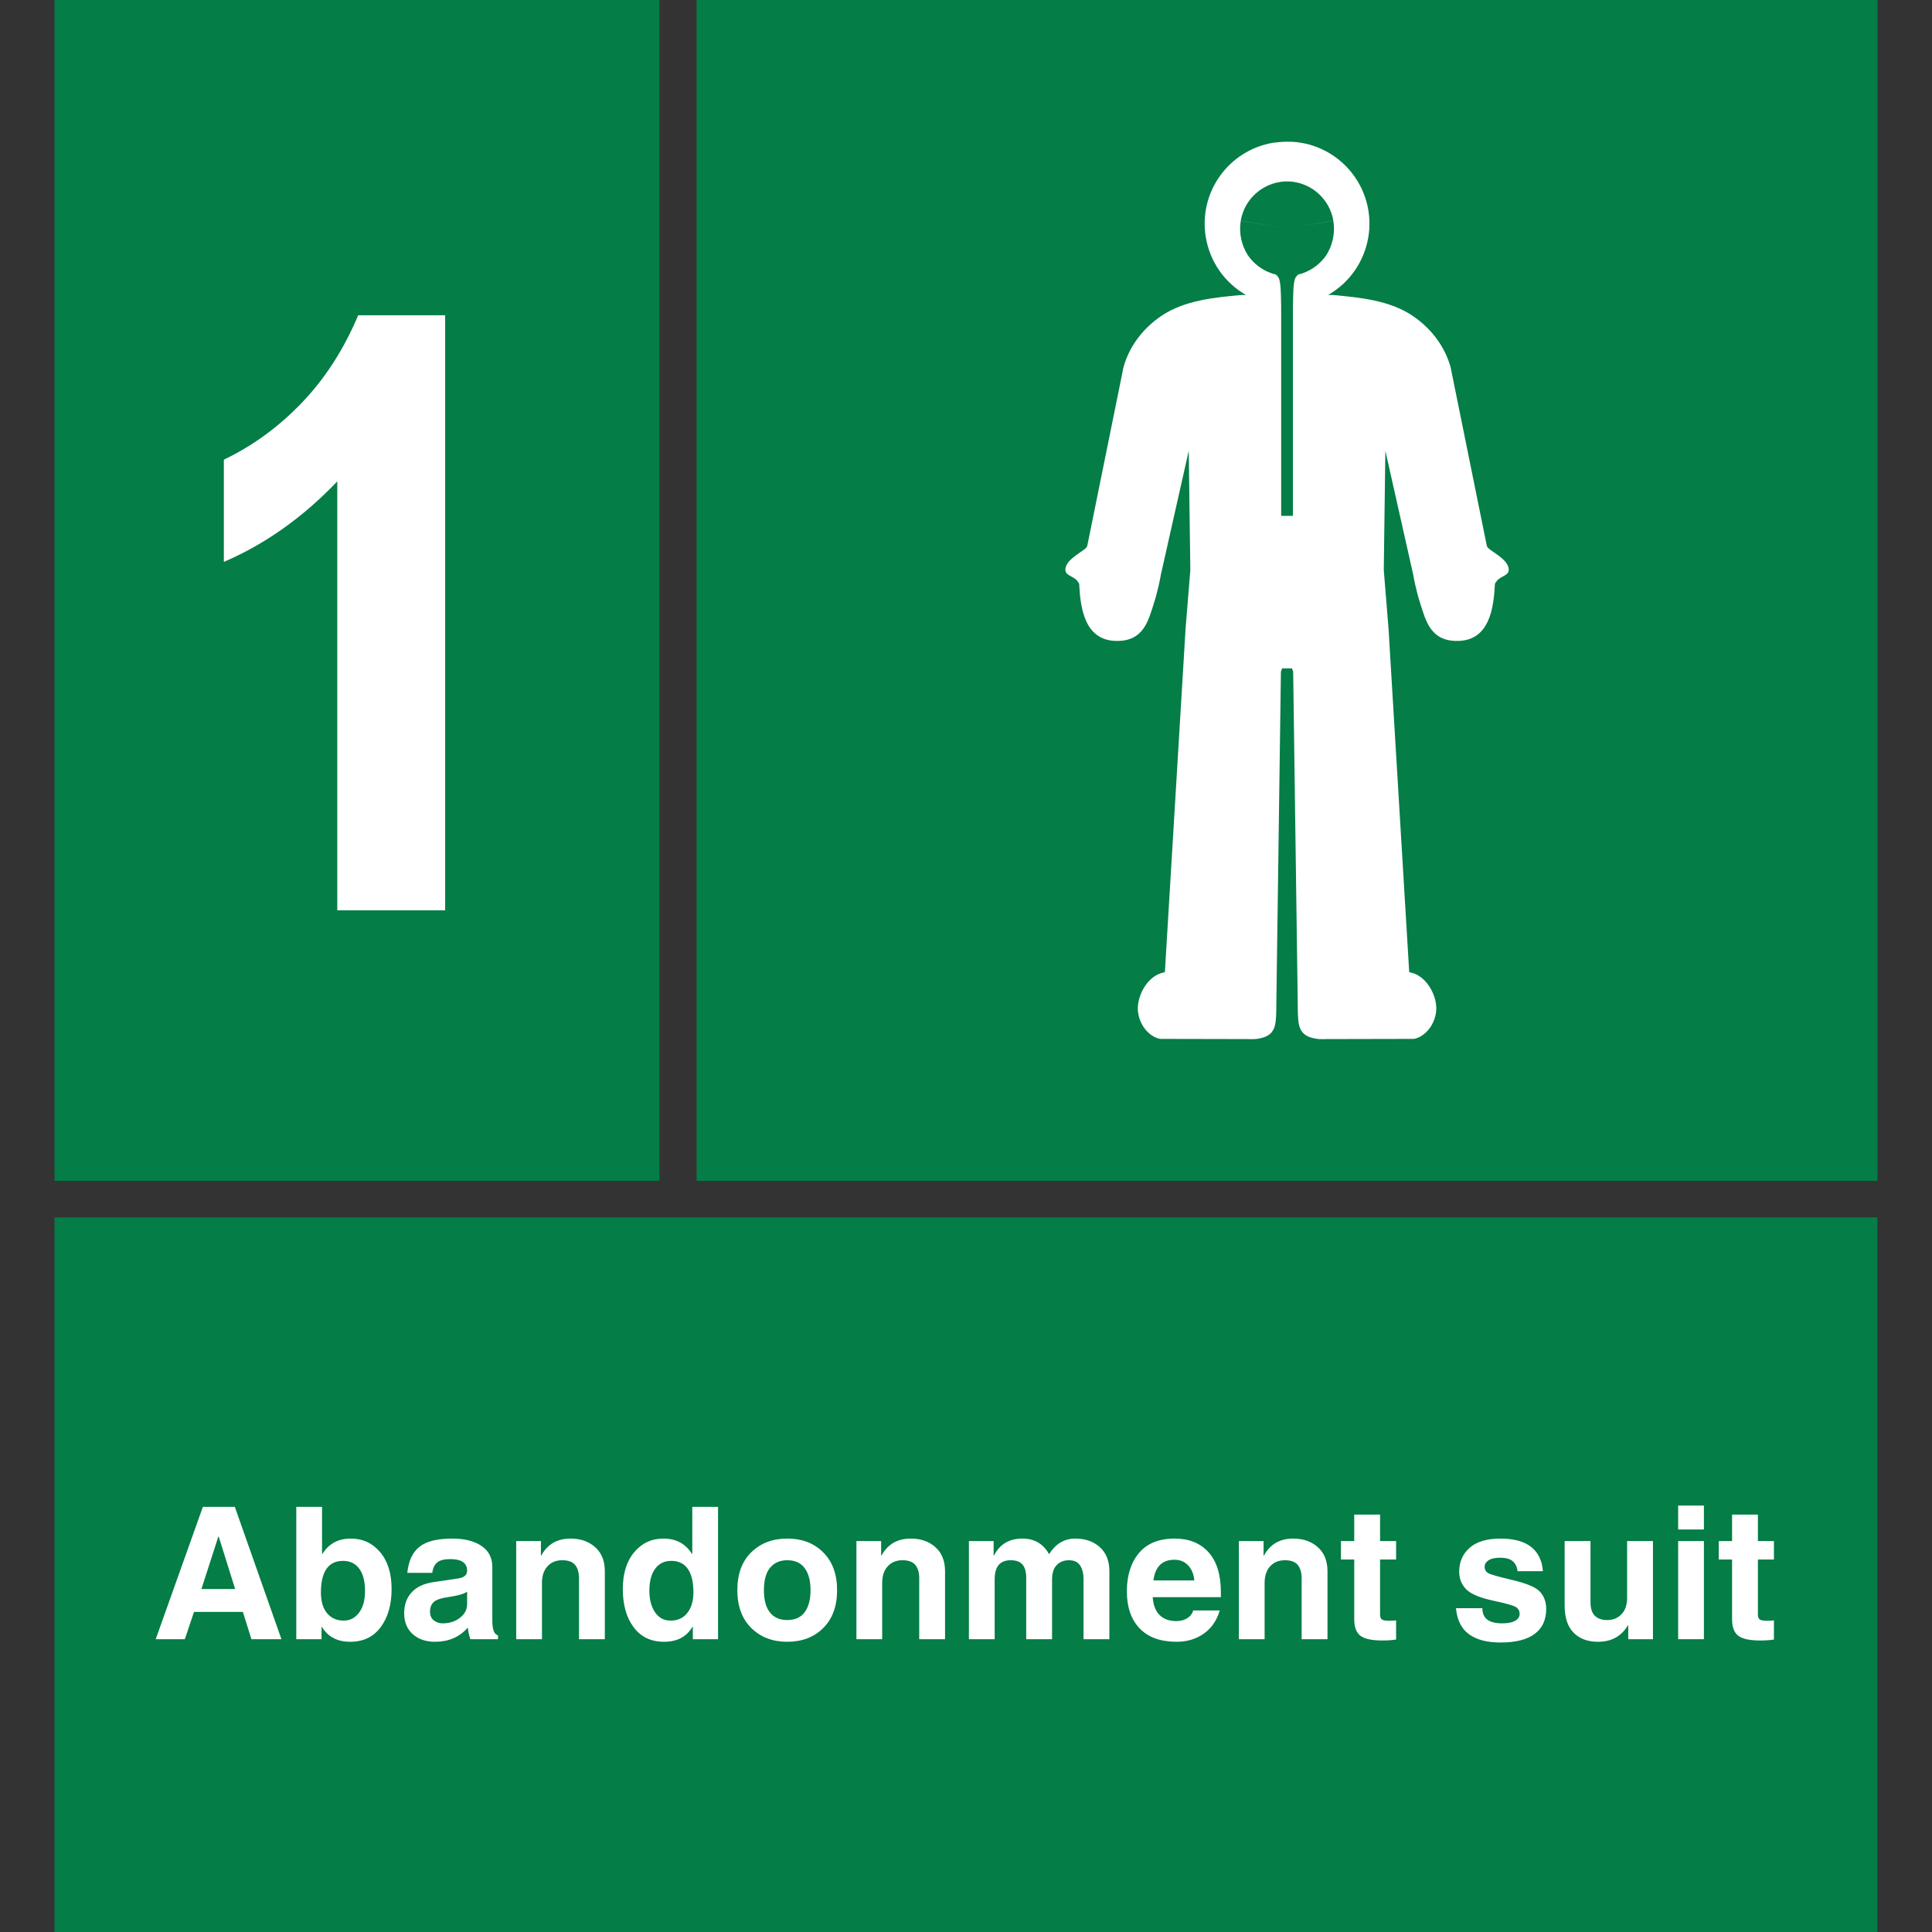
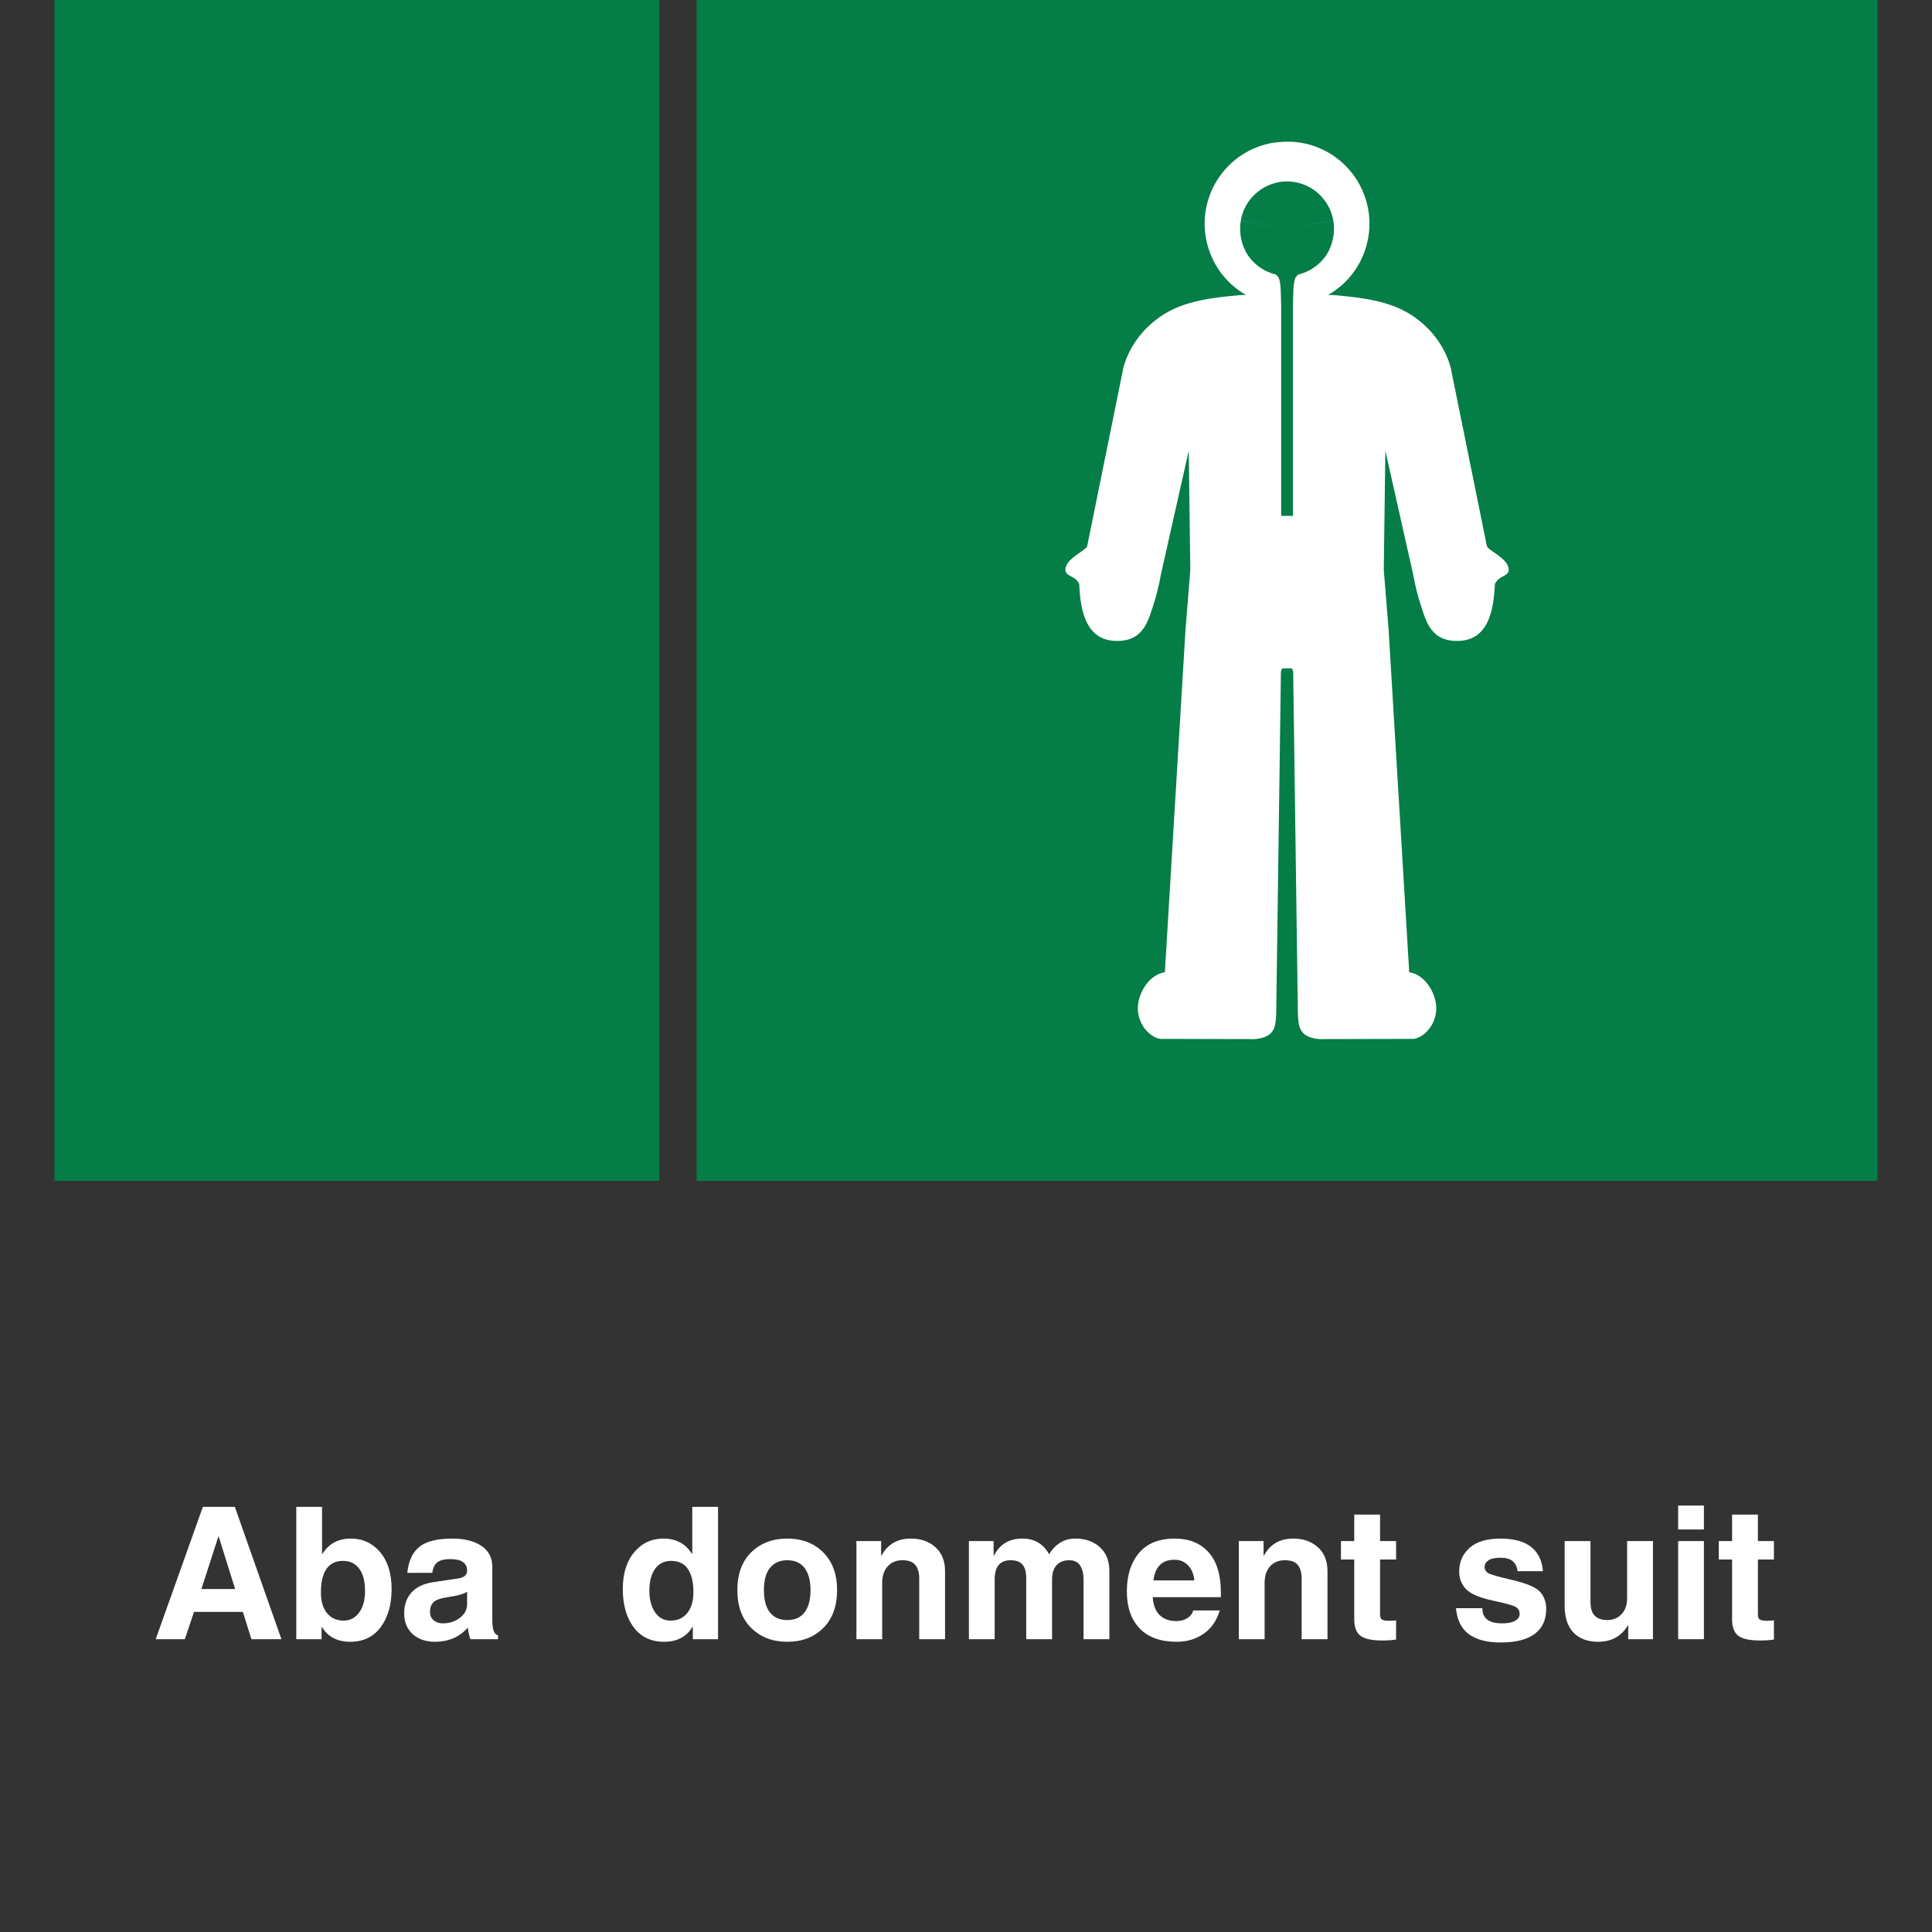
<svg xmlns="http://www.w3.org/2000/svg" width="500" zoomAndPan="magnify" viewBox="0 0 375 375" height="500" preserveAspectRatio="xMidYMid meet" version="1.0">
  <rect x="0" y="0" width="375" height="375" fill="#333333" stroke="none" />
  <defs>
    <g />
    <clipPath id="defbc558d5">
      <path d="M 10.578 0 L 127.996 0 L 127.996 229.211 L 10.578 229.211 Z M 10.578 0 " clip-rule="nonzero" />
    </clipPath>
    <clipPath id="02aff98239">
-       <path d="M 10.578 236.289 L 364.422 236.289 L 364.422 375 L 10.578 375 Z M 10.578 236.289 " clip-rule="nonzero" />
-     </clipPath>
+       </clipPath>
    <clipPath id="4482395c24">
      <path d="M 136.113 0.898 L 363.523 0.898 L 363.523 228.312 L 136.113 228.312 Z M 136.113 0.898 " clip-rule="nonzero" />
    </clipPath>
    <clipPath id="8e708d0c30">
      <path d="M 135.211 0 L 364.418 0 L 364.418 229.207 L 135.211 229.207 Z M 135.211 0 " clip-rule="nonzero" />
    </clipPath>
  </defs>
  <g clip-path="url(#defbc558d5)">
    <path fill="#047d46" d="M 10.578 0 L 127.996 0 L 127.996 229.336 L 10.578 229.336 Z M 10.578 0 " fill-opacity="1" fill-rule="nonzero" />
  </g>
  <g clip-path="url(#02aff98239)">
    <path fill="#047d46" d="M 10.578 236.289 L 364.398 236.289 L 364.398 375 L 10.578 375 Z M 10.578 236.289 " fill-opacity="1" fill-rule="nonzero" />
  </g>
  <g fill="#ffffff" fill-opacity="1">
    <g transform="translate(30.95, 176.688)">
      <g>
-         <path d="M 34.516 0 L 34.516 -83.25 C 27.848 -76.27 20.508 -71.062 12.5 -67.625 L 12.5 -87.469 C 18.062 -90.125 23.094 -93.789 27.594 -98.469 C 32.102 -103.156 35.766 -108.832 38.578 -115.5 L 55.453 -115.5 L 55.453 0 Z M 34.516 0 " />
-       </g>
+         </g>
    </g>
  </g>
  <g fill="#ffffff" fill-opacity="1">
    <g transform="translate(29.783, 318.168)">
      <g>
        <path d="M 9.312 -9.734 L 15.859 -9.734 L 12.672 -19.906 L 12.594 -19.906 Z M 6.094 0 L 0.438 0 L 9.594 -25.688 L 15.797 -25.688 L 24.844 0 L 19.016 0 L 17.359 -5.297 L 7.875 -5.297 Z M 6.094 0 " />
      </g>
    </g>
  </g>
  <g fill="#ffffff" fill-opacity="1">
    <g transform="translate(55.056, 318.168)">
      <g>
        <path d="M 15.797 -9.375 C 15.797 -11.238 15.422 -12.676 14.672 -13.688 C 13.922 -14.695 12.875 -15.203 11.531 -15.203 C 10.082 -15.203 9.004 -14.676 8.297 -13.625 C 7.586 -12.582 7.234 -11.066 7.234 -9.078 C 7.234 -7.348 7.629 -6.004 8.422 -5.047 C 9.223 -4.086 10.305 -3.609 11.672 -3.609 C 12.879 -3.609 13.867 -4.125 14.641 -5.156 C 15.41 -6.188 15.797 -7.594 15.797 -9.375 Z M 7.453 -16.562 L 7.531 -16.562 C 8.758 -18.539 10.594 -19.531 13.031 -19.531 C 15.344 -19.531 17.238 -18.656 18.719 -16.906 C 20.207 -15.156 20.953 -12.766 20.953 -9.734 C 20.953 -6.691 20.242 -4.223 18.828 -2.328 C 17.422 -0.441 15.453 0.5 12.922 0.5 C 10.422 0.5 8.586 -0.461 7.422 -2.391 L 7.359 -2.391 L 7.359 0 L 2.453 0 L 2.453 -25.688 L 7.453 -25.688 Z M 7.453 -16.562 " />
      </g>
    </g>
  </g>
  <g fill="#ffffff" fill-opacity="1">
    <g transform="translate(77.307, 318.168)">
      <g>
        <path d="M 13.359 -9.219 C 12.742 -8.789 11.547 -8.445 9.766 -8.188 C 8.273 -7.977 7.301 -7.645 6.844 -7.188 C 6.383 -6.727 6.156 -6.117 6.156 -5.359 C 6.156 -4.609 6.398 -4.039 6.891 -3.656 C 7.379 -3.27 7.957 -3.078 8.625 -3.078 C 9.906 -3.078 11.016 -3.43 11.953 -4.141 C 12.891 -4.859 13.359 -5.754 13.359 -6.828 Z M 18.25 -3.719 C 18.25 -2.844 18.332 -2.156 18.5 -1.656 C 18.664 -1.164 18.953 -0.863 19.359 -0.75 L 19.359 0 L 14 0 C 13.758 -0.633 13.594 -1.383 13.5 -2.25 C 11.875 -0.414 9.754 0.5 7.141 0.5 C 5.336 0.5 3.883 0 2.781 -1 C 1.688 -2 1.141 -3.348 1.141 -5.047 C 1.141 -6.68 1.617 -8.023 2.578 -9.078 C 3.535 -10.141 4.973 -10.812 6.891 -11.094 L 11.562 -11.781 C 12.207 -11.875 12.664 -12.051 12.938 -12.312 C 13.219 -12.57 13.359 -12.906 13.359 -13.312 C 13.359 -14.039 13.094 -14.594 12.562 -14.969 C 12.031 -15.352 11.207 -15.547 10.094 -15.547 C 8.945 -15.547 8.109 -15.336 7.578 -14.922 C 7.047 -14.504 6.719 -13.82 6.594 -12.875 L 1.75 -12.875 C 1.988 -15.195 2.773 -16.883 4.109 -17.938 C 5.441 -19 7.57 -19.531 10.5 -19.531 C 12.852 -19.531 14.734 -19.055 16.141 -18.109 C 17.547 -17.172 18.25 -15.812 18.25 -14.031 Z M 18.25 -3.719 " />
      </g>
    </g>
  </g>
  <g fill="#ffffff" fill-opacity="1">
    <g transform="translate(97.742, 318.168)">
      <g>
-         <path d="M 19.656 0 L 14.641 0 L 14.641 -11.828 C 14.641 -12.93 14.391 -13.789 13.891 -14.406 C 13.391 -15.02 12.555 -15.328 11.391 -15.328 C 10.191 -15.328 9.234 -14.93 8.516 -14.141 C 7.805 -13.359 7.453 -12.285 7.453 -10.922 L 7.453 0 L 2.453 0 L 2.453 -19.047 L 7.25 -19.047 L 7.25 -16.25 L 7.328 -16.25 C 8.523 -18.438 10.414 -19.531 13 -19.531 C 14.945 -19.531 16.539 -18.973 17.781 -17.859 C 19.031 -16.754 19.656 -15.191 19.656 -13.172 Z M 19.656 0 " />
-       </g>
+         </g>
    </g>
  </g>
  <g fill="#ffffff" fill-opacity="1">
    <g transform="translate(119.574, 318.168)">
      <g>
        <path d="M 6.469 -9.375 C 6.469 -7.695 6.832 -6.316 7.562 -5.234 C 8.301 -4.148 9.301 -3.609 10.562 -3.609 C 11.977 -3.609 13.07 -4.109 13.844 -5.109 C 14.625 -6.109 15.016 -7.43 15.016 -9.078 C 15.016 -11.109 14.648 -12.633 13.922 -13.656 C 13.203 -14.688 12.129 -15.203 10.703 -15.203 C 9.367 -15.203 8.328 -14.688 7.578 -13.656 C 6.836 -12.633 6.469 -11.207 6.469 -9.375 Z M 19.797 0 L 14.906 0 L 14.906 -2.391 L 14.828 -2.391 C 13.68 -0.461 11.844 0.5 9.312 0.5 C 6.789 0.5 4.828 -0.438 3.422 -2.312 C 2.016 -4.188 1.312 -6.66 1.312 -9.734 C 1.312 -12.742 2.051 -15.129 3.531 -16.891 C 5.008 -18.648 6.898 -19.531 9.203 -19.531 C 11.648 -19.531 13.492 -18.539 14.734 -16.562 L 14.797 -16.562 L 14.797 -25.688 L 19.797 -25.688 Z M 19.797 0 " />
      </g>
    </g>
  </g>
  <g fill="#ffffff" fill-opacity="1">
    <g transform="translate(141.808, 318.168)">
      <g>
        <path d="M 15.516 -9.516 C 15.516 -11.336 15.141 -12.758 14.391 -13.781 C 13.641 -14.812 12.504 -15.328 10.984 -15.328 C 9.578 -15.328 8.473 -14.844 7.672 -13.875 C 6.867 -12.914 6.469 -11.461 6.469 -9.516 C 6.469 -7.609 6.859 -6.164 7.641 -5.188 C 8.422 -4.207 9.535 -3.719 10.984 -3.719 C 12.492 -3.719 13.625 -4.223 14.375 -5.234 C 15.133 -6.254 15.516 -7.68 15.516 -9.516 Z M 20.672 -9.516 C 20.672 -6.41 19.773 -3.961 17.984 -2.172 C 16.203 -0.391 13.867 0.5 10.984 0.5 C 8.16 0.5 5.844 -0.383 4.031 -2.156 C 2.219 -3.938 1.312 -6.391 1.312 -9.516 C 1.312 -12.672 2.219 -15.129 4.031 -16.891 C 5.844 -18.648 8.16 -19.531 10.984 -19.531 C 13.891 -19.531 16.227 -18.629 18 -16.828 C 19.781 -15.035 20.672 -12.598 20.672 -9.516 Z M 20.672 -9.516 " />
      </g>
    </g>
  </g>
  <g fill="#ffffff" fill-opacity="1">
    <g transform="translate(163.779, 318.168)">
      <g>
        <path d="M 19.656 0 L 14.641 0 L 14.641 -11.828 C 14.641 -12.93 14.391 -13.789 13.891 -14.406 C 13.391 -15.02 12.555 -15.328 11.391 -15.328 C 10.191 -15.328 9.234 -14.93 8.516 -14.141 C 7.805 -13.359 7.453 -12.285 7.453 -10.922 L 7.453 0 L 2.453 0 L 2.453 -19.047 L 7.25 -19.047 L 7.25 -16.25 L 7.328 -16.25 C 8.523 -18.438 10.414 -19.531 13 -19.531 C 14.945 -19.531 16.539 -18.973 17.781 -17.859 C 19.031 -16.754 19.656 -15.191 19.656 -13.172 Z M 19.656 0 " />
      </g>
    </g>
  </g>
  <g fill="#ffffff" fill-opacity="1">
    <g transform="translate(185.611, 318.168)">
      <g>
        <path d="M 29.719 0 L 24.703 0 L 24.703 -11.656 C 24.703 -12.758 24.477 -13.645 24.031 -14.312 C 23.594 -14.988 22.879 -15.328 21.891 -15.328 C 20.898 -15.328 20.102 -15.016 19.5 -14.391 C 18.895 -13.773 18.594 -12.844 18.594 -11.594 L 18.594 0 L 13.578 0 L 13.578 -11.875 C 13.578 -13.062 13.336 -13.93 12.859 -14.484 C 12.379 -15.047 11.613 -15.328 10.562 -15.328 C 9.52 -15.328 8.738 -15.016 8.219 -14.391 C 7.707 -13.766 7.453 -12.832 7.453 -11.594 L 7.453 0 L 2.453 0 L 2.453 -19.047 L 7.25 -19.047 L 7.25 -16.25 L 7.328 -16.25 C 8.441 -18.438 10.281 -19.531 12.844 -19.531 C 15.164 -19.531 16.891 -18.52 18.016 -16.5 C 19.285 -18.52 20.977 -19.531 23.094 -19.531 C 25.051 -19.531 26.645 -18.973 27.875 -17.859 C 29.102 -16.754 29.719 -15.191 29.719 -13.172 Z M 29.719 0 " />
      </g>
    </g>
  </g>
  <g fill="#ffffff" fill-opacity="1">
    <g transform="translate(217.503, 318.168)">
      <g>
        <path d="M 14.312 -11.406 C 14.207 -12.613 13.812 -13.582 13.125 -14.312 C 12.438 -15.051 11.547 -15.422 10.453 -15.422 C 8.078 -15.422 6.719 -14.082 6.375 -11.406 Z M 19.25 -5.578 C 18.664 -3.609 17.625 -2.102 16.125 -1.062 C 14.625 -0.02 12.879 0.5 10.891 0.5 C 7.754 0.5 5.359 -0.363 3.703 -2.094 C 2.047 -3.82 1.219 -6.219 1.219 -9.281 C 1.219 -12.352 1.992 -14.828 3.547 -16.703 C 5.109 -18.586 7.43 -19.531 10.516 -19.531 C 13.285 -19.531 15.469 -18.648 17.062 -16.891 C 18.664 -15.129 19.469 -12.516 19.469 -9.047 L 19.469 -8.156 L 6.234 -8.156 C 6.348 -6.602 6.801 -5.441 7.594 -4.672 C 8.383 -3.898 9.461 -3.516 10.828 -3.516 C 11.648 -3.516 12.359 -3.703 12.953 -4.078 C 13.547 -4.453 13.926 -4.953 14.094 -5.578 Z M 19.25 -5.578 " />
      </g>
    </g>
  </g>
  <g fill="#ffffff" fill-opacity="1">
    <g transform="translate(238.008, 318.168)">
      <g>
        <path d="M 19.656 0 L 14.641 0 L 14.641 -11.828 C 14.641 -12.93 14.391 -13.789 13.891 -14.406 C 13.391 -15.02 12.555 -15.328 11.391 -15.328 C 10.191 -15.328 9.234 -14.93 8.516 -14.141 C 7.805 -13.359 7.453 -12.285 7.453 -10.922 L 7.453 0 L 2.453 0 L 2.453 -19.047 L 7.25 -19.047 L 7.25 -16.25 L 7.328 -16.25 C 8.523 -18.438 10.414 -19.531 13 -19.531 C 14.945 -19.531 16.539 -18.973 17.781 -17.859 C 19.031 -16.754 19.656 -15.191 19.656 -13.172 Z M 19.656 0 " />
      </g>
    </g>
  </g>
  <g fill="#ffffff" fill-opacity="1">
    <g transform="translate(259.84, 318.168)">
      <g>
        <path d="M 8.031 -19.047 L 11.141 -19.047 L 11.141 -15.469 L 8.031 -15.469 L 8.031 -4.781 C 8.031 -4.281 8.164 -3.953 8.438 -3.797 C 8.719 -3.648 9.145 -3.578 9.719 -3.578 C 10.281 -3.578 10.754 -3.602 11.141 -3.656 L 11.141 0.062 C 10.41 0.188 9.508 0.25 8.438 0.25 C 6.457 0.25 5.055 -0.051 4.234 -0.656 C 3.422 -1.258 3.016 -2.336 3.016 -3.891 L 3.016 -15.469 L 0.438 -15.469 L 0.438 -19.047 L 3.016 -19.047 L 3.016 -24.188 L 8.031 -24.188 Z M 8.031 -19.047 " />
      </g>
    </g>
  </g>
  <g fill="#ffffff" fill-opacity="1">
    <g transform="translate(271.856, 318.168)">
      <g />
    </g>
  </g>
  <g fill="#ffffff" fill-opacity="1">
    <g transform="translate(281.462, 318.168)">
      <g>
        <path d="M 13.094 -13.203 C 13 -14.035 12.691 -14.676 12.172 -15.125 C 11.66 -15.582 10.848 -15.812 9.734 -15.812 C 8.691 -15.812 7.926 -15.641 7.438 -15.297 C 6.945 -14.961 6.703 -14.539 6.703 -14.031 C 6.703 -13.531 6.91 -13.141 7.328 -12.859 C 7.742 -12.586 9.336 -12.129 12.109 -11.484 C 14.941 -10.816 16.738 -10.039 17.5 -9.156 C 18.27 -8.281 18.656 -7.188 18.656 -5.875 C 18.656 -3.758 17.91 -2.145 16.422 -1.031 C 14.941 0.082 12.727 0.641 9.781 0.641 C 7.188 0.641 5.148 0.109 3.672 -0.953 C 2.203 -2.023 1.359 -3.711 1.141 -6.016 L 6.266 -6.016 C 6.266 -5.023 6.582 -4.285 7.219 -3.797 C 7.852 -3.316 8.816 -3.078 10.109 -3.078 C 11.211 -3.078 12.051 -3.242 12.625 -3.578 C 13.207 -3.91 13.5 -4.348 13.5 -4.891 C 13.5 -5.453 13.285 -5.883 12.859 -6.188 C 12.441 -6.5 11.004 -6.914 8.547 -7.438 C 5.805 -8.02 3.988 -8.781 3.094 -9.719 C 2.207 -10.656 1.766 -11.785 1.766 -13.109 C 1.766 -14.992 2.438 -16.535 3.781 -17.734 C 5.133 -18.93 7.133 -19.531 9.781 -19.531 C 12.363 -19.531 14.344 -18.992 15.719 -17.922 C 17.094 -16.848 17.859 -15.273 18.016 -13.203 Z M 13.094 -13.203 " />
      </g>
    </g>
  </g>
  <g fill="#ffffff" fill-opacity="1">
    <g transform="translate(301.338, 318.168)">
      <g>
        <path d="M 19.5 0 L 14.703 0 L 14.703 -2.688 L 14.641 -2.688 C 13.367 -0.562 11.438 0.5 8.844 0.5 C 6.82 0.5 5.234 -0.094 4.078 -1.281 C 2.93 -2.469 2.359 -4.211 2.359 -6.516 L 2.359 -19.047 L 7.375 -19.047 L 7.375 -7.234 C 7.375 -6.023 7.648 -5.133 8.203 -4.562 C 8.766 -4 9.57 -3.719 10.625 -3.719 C 11.75 -3.719 12.672 -4.094 13.391 -4.844 C 14.117 -5.594 14.484 -6.66 14.484 -8.047 L 14.484 -19.047 L 19.5 -19.047 Z M 19.5 0 " />
      </g>
    </g>
  </g>
  <g fill="#ffffff" fill-opacity="1">
    <g transform="translate(323.275, 318.168)">
      <g>
        <path d="M 7.453 -21.297 L 2.453 -21.297 L 2.453 -25.938 L 7.453 -25.938 Z M 7.453 -19.047 L 7.453 0 L 2.453 0 L 2.453 -19.047 Z M 7.453 -19.047 " />
      </g>
    </g>
  </g>
  <g fill="#ffffff" fill-opacity="1">
    <g transform="translate(333.178, 318.168)">
      <g>
        <path d="M 8.031 -19.047 L 11.141 -19.047 L 11.141 -15.469 L 8.031 -15.469 L 8.031 -4.781 C 8.031 -4.281 8.164 -3.953 8.438 -3.797 C 8.719 -3.648 9.145 -3.578 9.719 -3.578 C 10.281 -3.578 10.754 -3.602 11.141 -3.656 L 11.141 0.062 C 10.41 0.188 9.508 0.25 8.438 0.25 C 6.457 0.25 5.055 -0.051 4.234 -0.656 C 3.422 -1.258 3.016 -2.336 3.016 -3.891 L 3.016 -15.469 L 0.438 -15.469 L 0.438 -19.047 L 3.016 -19.047 L 3.016 -24.188 L 8.031 -24.188 Z M 8.031 -19.047 " />
      </g>
    </g>
  </g>
  <g clip-path="url(#4482395c24)">
-     <path fill="#ffffff" d="M 135.211 0 L 364.418 0 L 364.418 229.207 L 135.211 229.207 Z M 135.211 0 " fill-opacity="1" fill-rule="nonzero" />
-   </g>
+     </g>
  <path fill="#047d46" d="M 140.941 5.73 L 358.688 5.73 L 358.688 223.477 L 140.941 223.477 Z M 140.941 5.73 " fill-opacity="1" fill-rule="nonzero" />
  <path fill="#ffffff" d="M 247.141 27.703 C 238.461 29.148 232.598 37.348 234.039 46.02 C 234.852 50.887 237.785 54.941 241.836 57.246 C 241.582 57.254 241.016 57.254 240.922 57.262 C 235.625 57.734 229.902 58.312 225.484 61.273 C 222.066 63.562 219.445 66.855 218.211 70.781 C 217.996 71.469 217.859 72.312 217.859 72.312 L 211.047 105.898 C 211.047 105.898 211.023 106.203 210.551 106.57 C 209.18 107.625 206.867 108.812 206.789 110.539 C 206.734 111.777 208.41 111.785 209.125 112.797 C 209.262 112.992 209.457 113.184 209.473 113.422 C 209.703 117.855 210.449 124.223 216.535 124.402 C 221.961 124.566 222.879 120.477 223.941 117.191 C 224.875 114.309 225.316 111.578 225.316 111.578 L 230.734 87.496 L 231.043 110.637 L 230.117 122.051 L 226.102 188.691 C 226.102 188.691 225.641 188.793 225.242 188.926 C 222.754 189.777 220.969 192.852 220.855 195.477 C 220.758 197.672 221.953 200.133 224.031 201.246 C 224.574 201.539 225.176 201.648 225.176 201.648 L 242.273 201.684 C 242.273 201.684 243.086 201.723 243.547 201.688 C 244.703 201.59 246.02 201.285 246.785 200.414 C 247.625 199.457 247.652 197.98 247.711 196.711 C 247.742 196.066 247.734 195.055 247.734 195.055 L 248.625 130.375 L 248.855 129.734 C 249.496 129.73 250.137 129.734 250.777 129.734 L 251.004 130.375 L 251.895 195.055 C 251.895 195.055 251.887 196.066 251.918 196.711 C 251.977 197.98 252.004 199.457 252.844 200.414 C 253.609 201.285 254.93 201.59 256.086 201.688 C 256.543 201.723 257.359 201.684 257.359 201.684 L 274.453 201.648 C 274.453 201.648 275.055 201.539 275.598 201.246 C 277.676 200.133 278.871 197.672 278.777 195.477 C 278.664 192.852 276.875 189.777 274.387 188.926 C 273.992 188.793 273.527 188.691 273.527 188.691 L 269.516 122.051 L 268.59 110.637 L 268.898 87.496 L 274.312 111.578 C 274.312 111.578 274.754 114.309 275.688 117.191 C 276.75 120.477 277.668 124.566 283.098 124.402 C 289.184 124.223 289.926 117.855 290.16 113.422 C 290.172 113.184 290.367 112.992 290.508 112.797 C 291.223 111.785 292.898 111.777 292.844 110.539 C 292.762 108.812 290.449 107.625 289.082 106.57 C 288.605 106.203 288.582 105.898 288.582 105.898 L 281.77 72.312 C 281.77 72.312 281.637 71.469 281.418 70.781 C 280.184 66.855 277.562 63.562 274.145 61.273 C 269.73 58.312 264.004 57.734 258.711 57.262 C 258.617 57.254 258.047 57.254 257.793 57.246 C 261.844 54.941 264.781 50.887 265.594 46.02 C 267.035 37.348 261.168 29.148 252.488 27.703 C 250.695 27.398 248.914 27.484 247.141 27.703 Z M 250.148 35.215 C 254.086 35.379 257.543 38.07 258.598 41.938 L 258.703 41.922 C 258.703 41.926 258.707 41.93 258.707 41.938 L 258.602 41.953 C 258.684 42.246 258.75 42.547 258.801 42.855 L 249.816 44.355 L 258.801 42.871 C 259.191 45.23 258.648 47.617 257.438 49.523 C 256.34 51.125 254.77 52.348 252.949 52.996 C 252.844 53.035 252.684 53.102 252.539 53.148 C 252.195 53.199 251.895 53.242 251.664 53.621 C 251.66 53.625 251.66 53.629 251.66 53.633 C 251.578 53.715 251.504 53.801 251.453 53.906 C 250.992 54.773 251.012 57.188 250.977 58.895 C 250.969 59.02 250.961 59.156 250.957 59.277 L 250.957 100.133 L 248.672 100.133 L 248.672 59.277 C 248.668 59.16 248.66 59.023 248.656 58.902 C 248.621 57.195 248.637 54.773 248.18 53.906 C 248.125 53.801 248.051 53.715 247.969 53.633 C 247.969 53.629 247.969 53.625 247.969 53.621 C 247.734 53.242 247.438 53.199 247.09 53.148 C 246.949 53.102 246.789 53.035 246.684 52.996 C 244.867 52.348 243.297 51.129 242.199 49.531 C 240.984 47.621 240.438 45.234 240.828 42.871 L 249.816 44.355 L 240.832 42.855 C 240.883 42.547 240.949 42.246 241.027 41.953 L 240.922 41.938 C 240.926 41.93 240.926 41.926 240.93 41.922 L 241.031 41.938 C 242.09 38.07 245.547 35.379 249.484 35.215 C 249.711 35.199 249.941 35.211 250.148 35.215 Z M 250.148 35.215 " fill-opacity="1" fill-rule="nonzero" />
  <g clip-path="url(#8e708d0c30)">
    <path stroke-linecap="butt" transform="matrix(0.75, 0, 0, 0.75, 135.212, 0)" fill="none" stroke-linejoin="miter" d="M -0.001 0 L -0.001 305.609 L 305.608 305.609 L 305.608 0 L -0.001 0 " stroke="#047d46" stroke-width="26" stroke-opacity="1" stroke-miterlimit="4" />
  </g>
</svg>